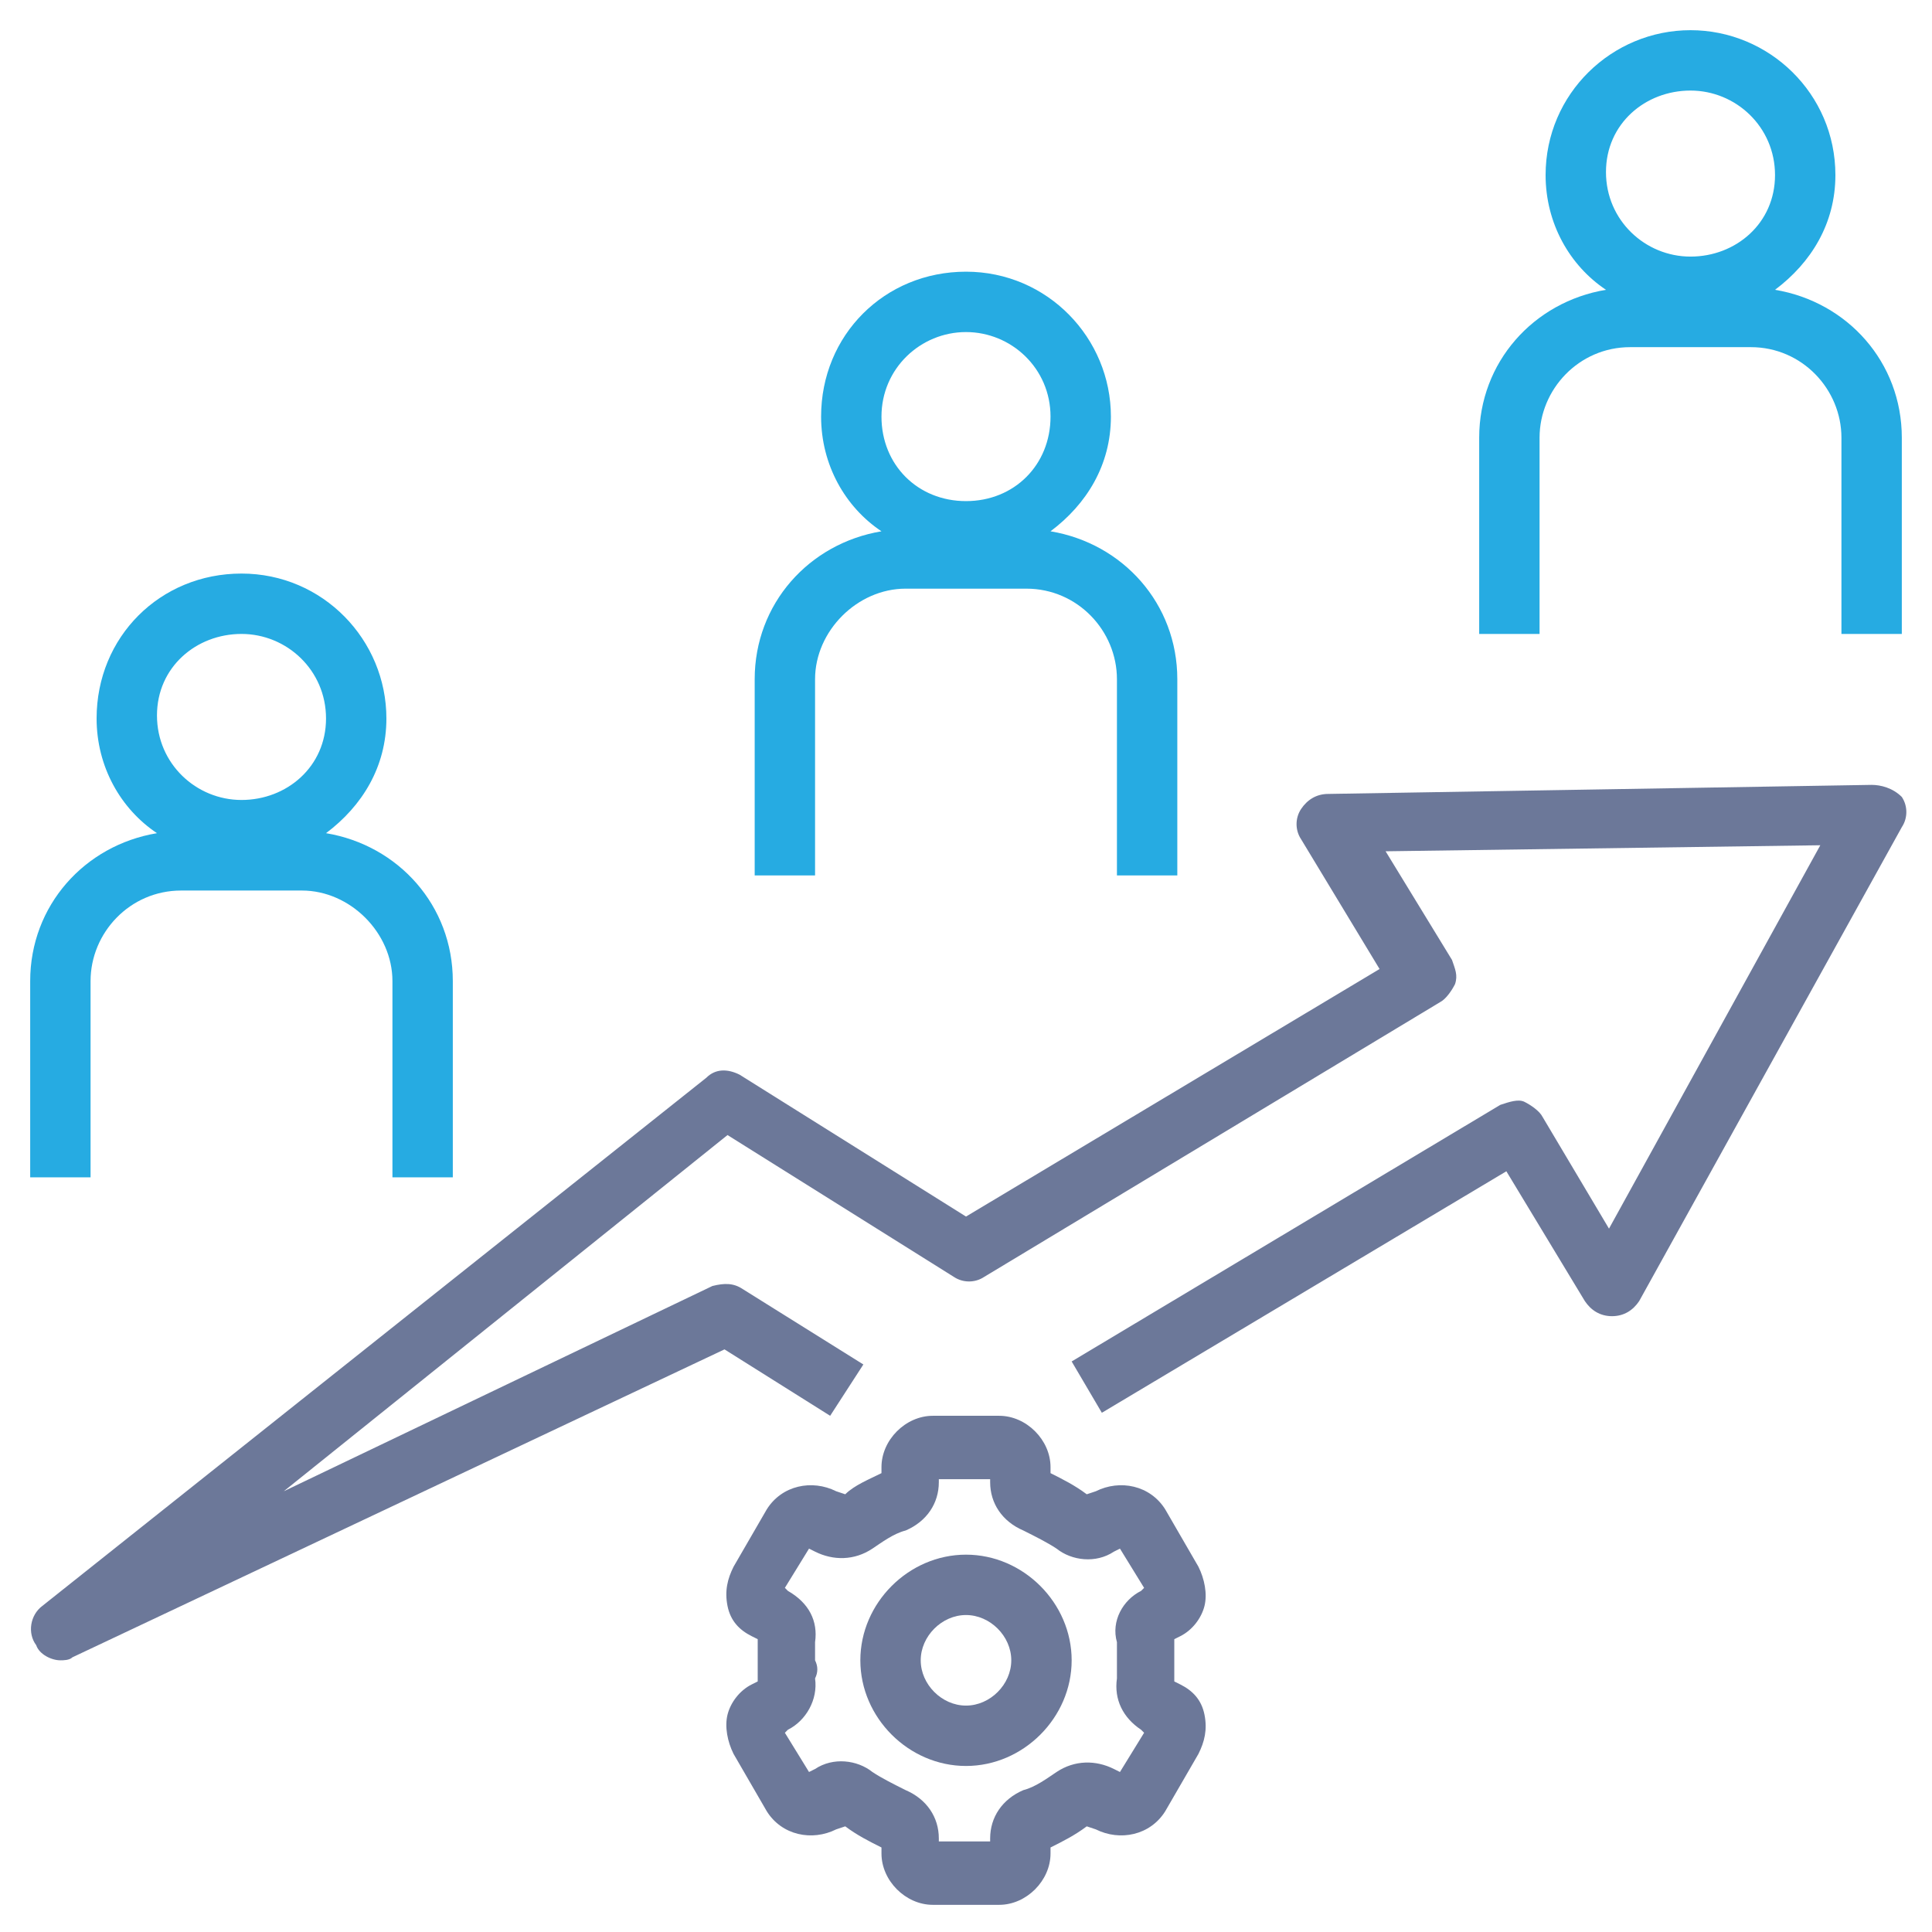
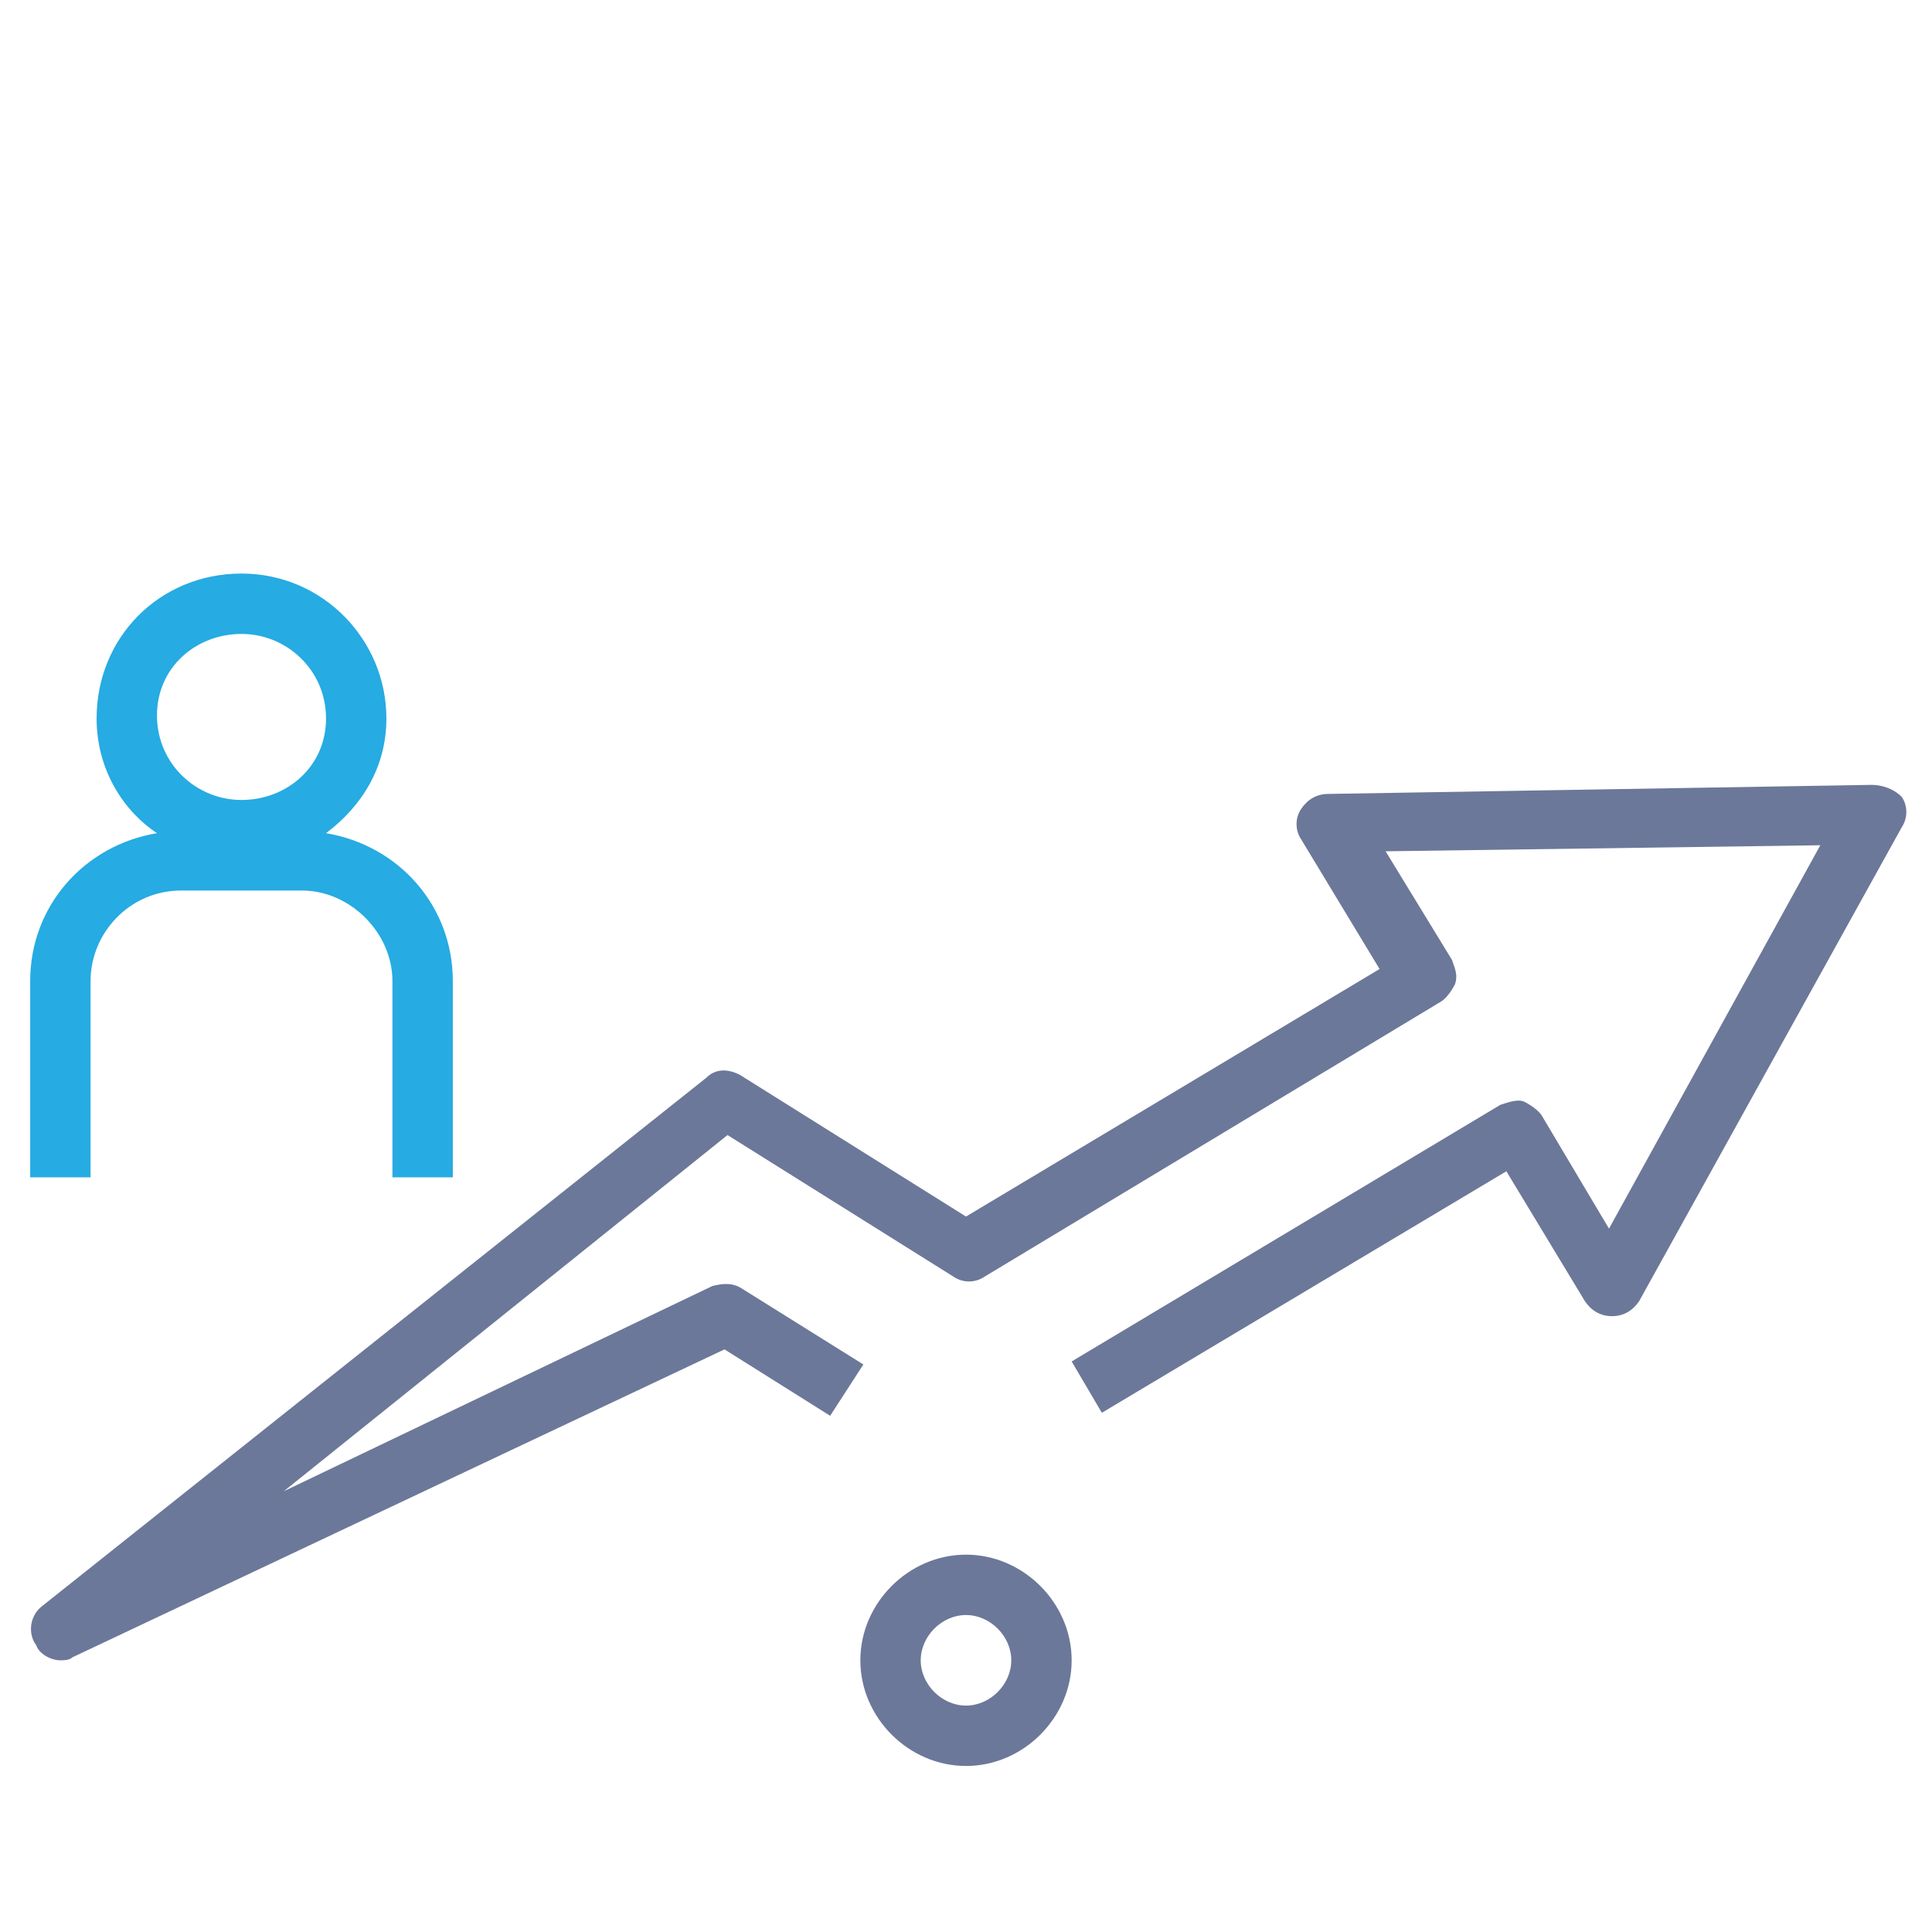
<svg xmlns="http://www.w3.org/2000/svg" id="Layer_1" version="1.1" viewBox="0 0 64 64">
  <defs>
    <style>
      .st0 {
        fill: #6c7899;
      }

      .st1 {
        fill: #26abe2;
      }
    </style>
  </defs>
-   <path class="st0" d="M24.1,56.8c-.1.4,0,.9.2,1.3l1.1,1.9c.5.8,1.5,1,2.3.6l.3-.1c.4.3.8.5,1.2.7v.2c0,.9.8,1.7,1.7,1.7h2.2c.9,0,1.7-.8,1.7-1.7v-.2c.4-.2.8-.4,1.2-.7l.3.1c.8.4,1.8.2,2.3-.6l1.1-1.9c.2-.4.3-.8.2-1.3s-.4-.8-.8-1l-.2-.1v-1.4l.2-.1c.4-.2.7-.6.8-1s0-.9-.2-1.3l-1.1-1.9c-.5-.8-1.5-1-2.3-.6l-.3.1c-.4-.3-.8-.5-1.2-.7v-.2c0-.9-.8-1.7-1.7-1.7h-2.2c-.9,0-1.7.8-1.7,1.7v.2c-.4.2-.9.4-1.2.7l-.3-.1c-.8-.4-1.8-.2-2.3.6l-1.1,1.9c-.2.4-.3.8-.2,1.3s.4.8.8,1l.2.1v1.4l-.2.1c-.4.2-.7.6-.8,1ZM27,55v-.6c.1-.7-.2-1.3-.9-1.7l-.1-.1.8-1.3.2.1c.6.3,1.3.3,1.9-.1.3-.2.7-.5,1.1-.6.7-.3,1.1-.9,1.1-1.6v-.1h1.7v.1c0,.7.4,1.3,1.1,1.6.4.2.8.4,1.1.6.5.4,1.3.5,1.9.1l.2-.1.8,1.3-.1.1c-.6.3-1,1-.8,1.7v1.2c-.1.7.2,1.3.8,1.7l.1.1-.8,1.3-.2-.1c-.6-.3-1.3-.3-1.9.1-.3.2-.7.5-1.1.6-.7.3-1.1.9-1.1,1.6v.1h-1.7v-.1c0-.7-.4-1.3-1.1-1.6-.4-.2-.8-.4-1.1-.6-.5-.4-1.3-.5-1.9-.1l-.2.1-.8-1.3.1-.1c.6-.3,1-1,.9-1.7.1-.2.1-.4,0-.6Z" />
  <path class="st0" d="M32,58.5c1.9,0,3.5-1.6,3.5-3.5s-1.6-3.5-3.5-3.5-3.5,1.6-3.5,3.5,1.6,3.5,3.5,3.5ZM32,53.5c.8,0,1.5.7,1.5,1.5s-.7,1.5-1.5,1.5-1.5-.7-1.5-1.5.7-1.5,1.5-1.5Z" />
  <path class="st1" d="M3,32.5c0-1.6,1.3-3,3-3h4c1.6,0,3,1.4,3,3v6.5h2v-6.5c0-2.5-1.8-4.5-4.2-4.9,1.2-.9,2-2.2,2-3.8,0-2.6-2.1-4.8-4.8-4.8s-4.8,2.1-4.8,4.8c0,1.6.8,3,2,3.8-2.4.4-4.2,2.4-4.2,4.9v6.5h2v-6.5ZM8,21c1.5,0,2.8,1.2,2.8,2.8s-1.3,2.7-2.8,2.7-2.8-1.2-2.8-2.8,1.3-2.7,2.8-2.7Z" />
-   <path class="st1" d="M27,22.5c0-1.6,1.4-3,3-3h4c1.7,0,3,1.4,3,3v6.5h2v-6.5c0-2.5-1.8-4.5-4.2-4.9,1.2-.9,2-2.2,2-3.8,0-2.6-2.1-4.8-4.8-4.8s-4.8,2.1-4.8,4.8c0,1.6.8,3,2,3.8-2.4.4-4.2,2.4-4.2,4.9v6.5h2v-6.5ZM32,11c1.5,0,2.8,1.2,2.8,2.8s-1.2,2.8-2.8,2.8-2.8-1.2-2.8-2.8,1.3-2.8,2.8-2.8Z" />
-   <path class="st1" d="M58.8,9.6c1.2-.9,2-2.2,2-3.8,0-2.7-2.2-4.8-4.8-4.8s-4.8,2.1-4.8,4.8c0,1.6.8,3,2,3.8-2.4.4-4.2,2.4-4.2,4.9v6.5h2v-6.5c0-1.6,1.3-3,3-3h4c1.7,0,3,1.4,3,3v6.5h2v-6.5c0-2.5-1.8-4.5-4.2-4.9ZM56,8.5c-1.5,0-2.8-1.2-2.8-2.8s1.3-2.7,2.8-2.7,2.8,1.2,2.8,2.8-1.3,2.7-2.8,2.7Z" />
  <path class="st0" d="M62,26l-18,.3c-.4,0-.7.2-.9.5s-.2.7,0,1l2.6,4.3-13.7,8.2-7.5-4.7c-.4-.2-.8-.2-1.1.1L1.4,53.2c-.4.3-.5.9-.2,1.3.1.3.5.5.8.5.1,0,.3,0,.4-.1l21.6-10.2,3.5,2.2,1.1-1.7-4-2.5c-.3-.2-.6-.2-1-.1l-14.2,6.8,14.7-11.8,7.5,4.7c.3.2.7.2,1,0l15.1-9.1c.2-.1.4-.4.5-.6.1-.3,0-.5-.1-.8l-2.2-3.6,14.4-.2-7,12.7-2.2-3.7c-.1-.2-.4-.4-.6-.5s-.5,0-.8.1l-14.2,8.5,1,1.7,13.4-8,2.6,4.3c.2.3.5.5.9.5s.7-.2.9-.5l8.7-15.7c.2-.3.2-.7,0-1-.3-.3-.7-.4-1-.4h0Z" />
</svg>